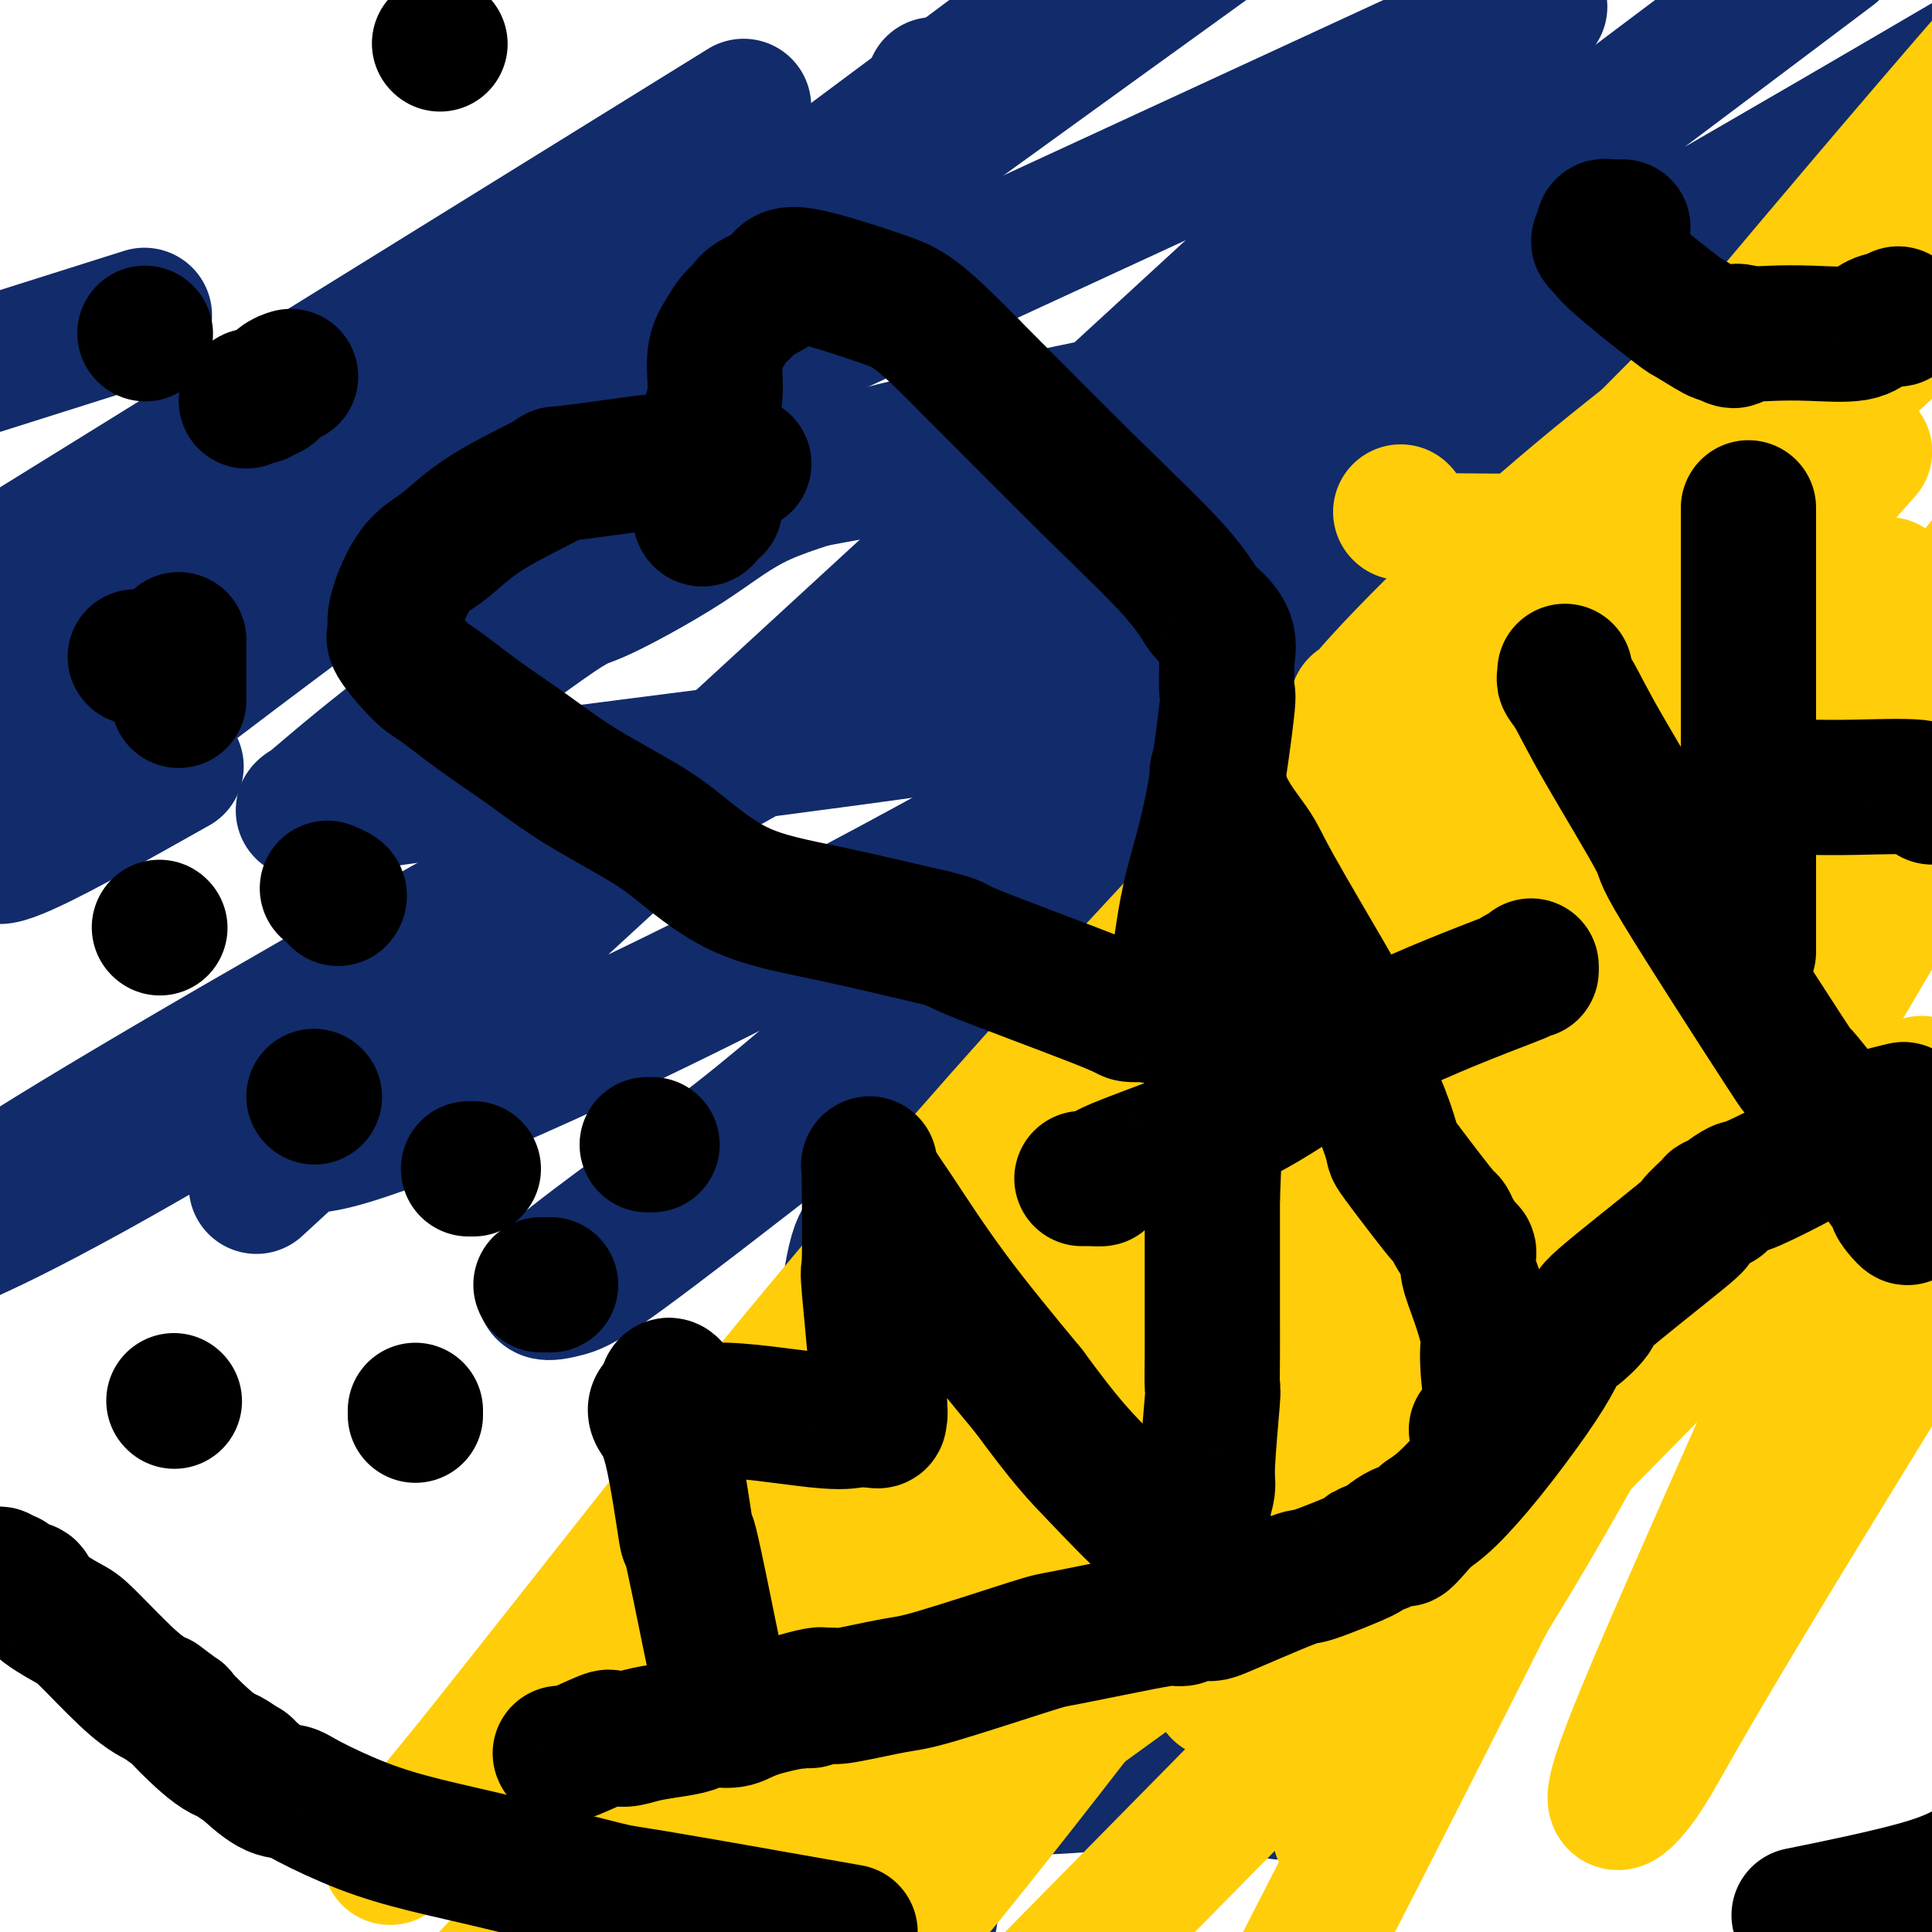
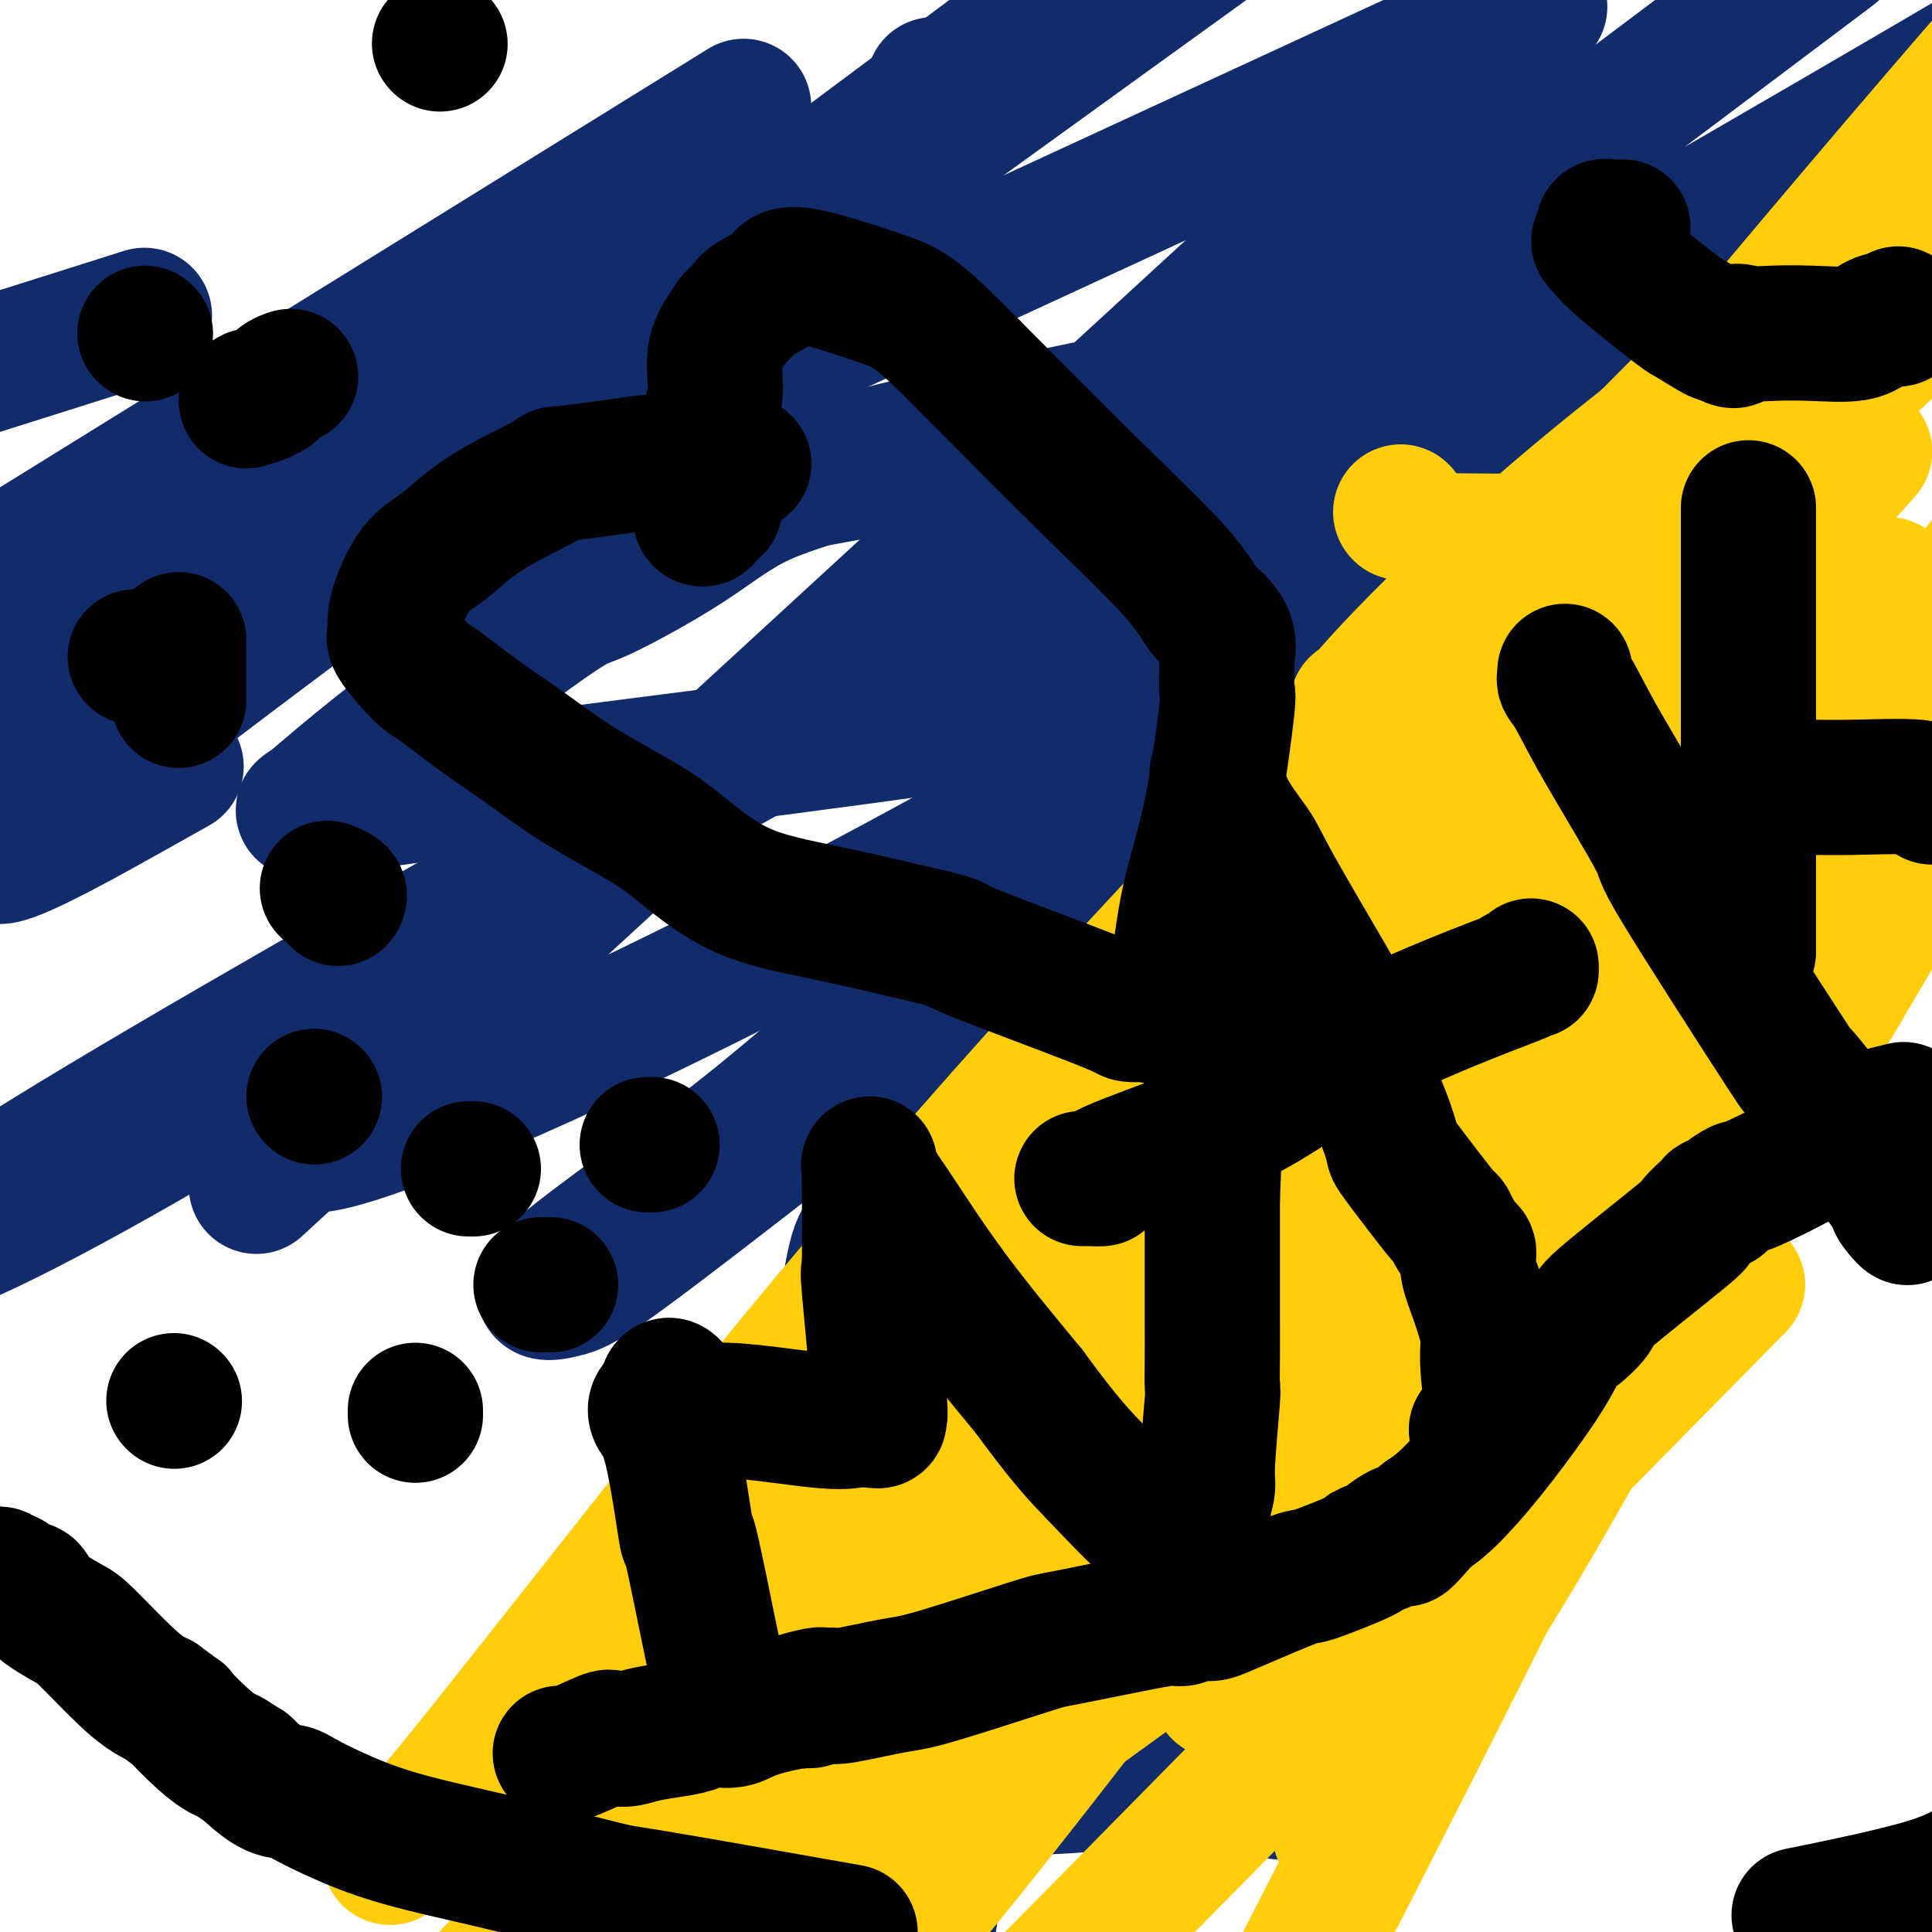
<svg xmlns="http://www.w3.org/2000/svg" viewBox="0 0 400 400" version="1.1">
  <g fill="none" stroke="#122B6A" stroke-width="4" stroke-linecap="round" stroke-linejoin="round">
    <path d="M220,258c-0.442,-0.334 -0.884,-0.668 -2,-1c-1.116,-0.332 -2.905,-0.663 -3,-1c-0.095,-0.337 1.504,-0.681 0,-1c-1.504,-0.319 -6.113,-0.613 -8,-1c-1.887,-0.387 -1.054,-0.867 -2,-1c-0.946,-0.133 -3.672,0.080 -5,0c-1.328,-0.080 -1.259,-0.454 -2,0c-0.741,0.454 -2.292,1.734 -3,2c-0.708,0.266 -0.572,-0.482 -2,1c-1.428,1.482 -4.422,5.195 -6,7c-1.578,1.805 -1.742,1.701 -2,3c-0.258,1.299 -0.609,4.002 -1,5c-0.391,0.998 -0.821,0.292 -2,3c-1.179,2.708 -3.109,8.828 -4,12c-0.891,3.172 -0.745,3.394 -1,5c-0.255,1.606 -0.910,4.596 -1,8c-0.090,3.404 0.386,7.221 0,13c-0.386,5.779 -1.635,13.519 0,21c1.635,7.481 6.152,14.702 8,18c1.848,3.298 1.025,2.674 3,4c1.975,1.326 6.746,4.603 9,6c2.254,1.397 1.992,0.915 3,1c1.008,0.085 3.288,0.739 6,1c2.712,0.261 5.856,0.131 9,0" />
-     <path d="M214,363c4.889,-0.516 8.110,-2.805 10,-4c1.890,-1.195 2.447,-1.294 4,-2c1.553,-0.706 4.101,-2.018 5,-3c0.899,-0.982 0.150,-1.632 0,-2c-0.150,-0.368 0.300,-0.452 1,-1c0.700,-0.548 1.652,-1.559 3,-5c1.348,-3.441 3.094,-9.311 4,-11c0.906,-1.689 0.974,0.802 1,-7c0.026,-7.802 0.010,-25.897 0,-36c-0.010,-10.103 -0.015,-12.215 0,-15c0.015,-2.785 0.048,-6.244 0,-13c-0.048,-6.756 -0.178,-16.811 0,-23c0.178,-6.189 0.663,-8.512 -1,-12c-1.663,-3.488 -5.475,-8.139 -7,-10c-1.525,-1.861 -0.762,-0.930 0,0" />
  </g>
  <g fill="none" stroke="#122B6A" stroke-width="28" stroke-linecap="round" stroke-linejoin="round">
    <path d="M278,221c-2.048,-1.536 -4.097,-3.072 -5,-4c-0.903,-0.928 -0.662,-1.249 -2,-3c-1.338,-1.751 -4.256,-4.932 -8,-8c-3.744,-3.068 -8.313,-6.024 -14,-10c-5.687,-3.976 -12.492,-8.971 -16,-11c-3.508,-2.029 -3.718,-1.090 -4,-1c-0.282,0.090 -0.634,-0.668 -1,-1c-0.366,-0.332 -0.746,-0.239 -1,0c-0.254,0.239 -0.383,0.623 -1,1c-0.617,0.377 -1.721,0.747 -2,1c-0.279,0.253 0.268,0.390 0,1c-0.268,0.610 -1.351,1.694 -2,2c-0.649,0.306 -0.866,-0.165 -1,0c-0.134,0.165 -0.187,0.966 -1,2c-0.813,1.034 -2.387,2.301 -3,3c-0.613,0.699 -0.265,0.831 -1,2c-0.735,1.169 -2.553,3.374 -4,5c-1.447,1.626 -2.524,2.674 -5,6c-2.476,3.326 -6.351,8.930 -8,11c-1.649,2.070 -1.071,0.606 -2,2c-0.929,1.394 -3.366,5.644 -5,8c-1.634,2.356 -2.467,2.816 -3,4c-0.533,1.184 -0.767,3.092 -1,5" />
    <path d="M188,236c-2.093,3.304 -2.825,3.064 -4,6c-1.175,2.936 -2.792,9.047 -4,12c-1.208,2.953 -2.008,2.748 -3,7c-0.992,4.252 -2.175,12.961 -3,18c-0.825,5.039 -1.293,6.408 -2,8c-0.707,1.592 -1.655,3.408 -2,7c-0.345,3.592 -0.089,8.962 0,13c0.089,4.038 0.012,6.744 0,8c-0.012,1.256 0.043,1.061 0,3c-0.043,1.939 -0.183,6.012 0,8c0.183,1.988 0.689,1.891 1,3c0.311,1.109 0.427,3.423 1,5c0.573,1.577 1.605,2.416 2,3c0.395,0.584 0.154,0.912 0,1c-0.154,0.088 -0.222,-0.063 0,0c0.222,0.063 0.733,0.341 1,1c0.267,0.659 0.289,1.699 1,3c0.711,1.301 2.111,2.862 3,4c0.889,1.138 1.266,1.852 2,3c0.734,1.148 1.826,2.730 3,4c1.174,1.270 2.432,2.226 4,4c1.568,1.774 3.448,4.364 5,6c1.552,1.636 2.776,2.318 4,3" />
    <path d="M197,366c3.237,3.581 0.829,0.535 1,0c0.171,-0.535 2.921,1.442 4,2c1.079,0.558 0.488,-0.304 1,0c0.512,0.304 2.126,1.773 8,2c5.874,0.227 16.009,-0.787 20,-1c3.991,-0.213 1.837,0.376 6,-3c4.163,-3.376 14.642,-10.718 21,-15c6.358,-4.282 8.594,-5.503 12,-7c3.406,-1.497 7.983,-3.268 12,-5c4.017,-1.732 7.476,-3.423 9,-4c1.524,-0.577 1.113,-0.039 1,0c-0.113,0.039 0.071,-0.419 0,-1c-0.071,-0.581 -0.397,-1.283 0,-2c0.397,-0.717 1.516,-1.447 3,-9c1.484,-7.553 3.334,-21.927 4,-28c0.666,-6.073 0.148,-3.845 0,-7c-0.148,-3.155 0.074,-11.693 0,-16c-0.074,-4.307 -0.443,-4.384 -1,-7c-0.557,-2.616 -1.302,-7.770 -2,-12c-0.698,-4.230 -1.349,-7.536 -2,-11c-0.651,-3.464 -1.301,-7.086 -2,-11c-0.699,-3.914 -1.445,-8.121 -2,-12c-0.555,-3.879 -0.919,-7.429 -2,-12c-1.081,-4.571 -2.880,-10.163 -4,-14c-1.120,-3.837 -1.560,-5.918 -2,-8" />
    <path d="M282,185c-2.825,-13.694 -1.387,-4.429 -1,-1c0.387,3.429 -0.276,1.023 -1,0c-0.724,-1.023 -1.508,-0.663 -2,0c-0.492,0.663 -0.692,1.628 -1,2c-0.308,0.372 -0.723,0.151 -1,0c-0.277,-0.151 -0.414,-0.232 -3,1c-2.586,1.232 -7.621,3.778 -11,5c-3.379,1.222 -5.104,1.122 -6,1c-0.896,-0.122 -0.965,-0.264 -1,0c-0.035,0.264 -0.038,0.934 0,1c0.038,0.066 0.115,-0.471 0,0c-0.115,0.471 -0.422,1.951 -1,3c-0.578,1.049 -1.425,1.667 -2,2c-0.575,0.333 -0.876,0.381 -1,1c-0.124,0.619 -0.069,1.809 0,2c0.069,0.191 0.154,-0.616 0,0c-0.154,0.616 -0.547,2.657 -1,4c-0.453,1.343 -0.967,1.989 -2,4c-1.033,2.011 -2.586,5.388 -4,9c-1.414,3.612 -2.690,7.461 -4,12c-1.310,4.539 -2.655,9.770 -4,15" />
    <path d="M236,246c-3.940,12.035 -3.791,15.622 -4,17c-0.209,1.378 -0.778,0.546 -1,0c-0.222,-0.546 -0.097,-0.806 0,-1c0.097,-0.194 0.166,-0.323 0,-1c-0.166,-0.677 -0.568,-1.903 -1,-3c-0.432,-1.097 -0.893,-2.064 -1,-4c-0.107,-1.936 0.139,-4.841 0,-13c-0.139,-8.159 -0.664,-21.571 -1,-27c-0.336,-5.429 -0.482,-2.875 -1,-3c-0.518,-0.125 -1.407,-2.931 -2,-4c-0.593,-1.069 -0.890,-0.403 -1,0c-0.110,0.403 -0.031,0.544 0,1c0.031,0.456 0.016,1.228 0,2" />
    <path d="M224,210c-0.110,0.376 0.114,-0.183 0,1c-0.114,1.183 -0.564,4.109 -1,6c-0.436,1.891 -0.856,2.749 -2,6c-1.144,3.251 -3.013,8.897 -5,19c-1.987,10.103 -4.094,24.663 -5,31c-0.906,6.337 -0.611,4.452 -1,6c-0.389,1.548 -1.463,6.528 -1,2c0.463,-4.528 2.464,-18.566 4,-27c1.536,-8.434 2.607,-11.264 3,-13c0.393,-1.736 0.108,-2.376 0,-3c-0.108,-0.624 -0.040,-1.231 0,1c0.040,2.231 0.052,7.299 0,9c-0.052,1.701 -0.168,0.035 -4,24c-3.832,23.965 -11.381,73.561 -16,103c-4.619,29.439 -6.310,38.719 -8,48" />
    <path d="M193,276c0.010,0.191 0.021,0.382 2,-1c1.979,-1.382 5.927,-4.339 8,-6c2.073,-1.661 2.273,-2.028 2,-1c-0.273,1.028 -1.017,3.451 0,-1c1.017,-4.451 3.796,-15.776 5,-22c1.204,-6.224 0.832,-7.348 1,-9c0.168,-1.652 0.877,-3.833 0,-3c-0.877,0.833 -3.339,4.682 -5,8c-1.661,3.318 -2.520,6.107 -4,9c-1.480,2.893 -3.582,5.889 -7,12c-3.418,6.111 -8.151,15.338 -12,26c-3.849,10.662 -6.814,22.761 -8,29c-1.186,6.239 -0.593,6.620 0,7" />
    <path d="M175,324c-1.221,5.730 -0.273,2.056 0,1c0.273,-1.056 -0.129,0.505 0,1c0.129,0.495 0.787,-0.077 1,0c0.213,0.077 -0.021,0.803 2,0c2.021,-0.803 6.296,-3.135 10,-5c3.704,-1.865 6.838,-3.264 9,-5c2.162,-1.736 3.354,-3.809 4,-4c0.646,-0.191 0.748,1.500 3,-3c2.252,-4.500 6.656,-15.192 10,-24c3.344,-8.808 5.628,-15.732 7,-14c1.372,1.732 1.831,12.120 2,-7c0.169,-19.120 0.048,-67.749 0,-95c-0.048,-27.251 -0.024,-33.126 0,-39" />
    <path d="M223,130c0.000,-25.655 0.000,-22.792 0,-21c-0.000,1.792 -0.000,2.512 0,3c0.000,0.488 0.000,0.744 0,1" />
    <path d="M223,113c0.000,0.859 0.000,1.007 0,1c-0.000,-0.007 -0.001,-0.167 0,0c0.001,0.167 0.005,0.662 0,1c-0.005,0.338 -0.017,0.519 0,1c0.017,0.481 0.064,1.261 0,1c-0.064,-0.261 -0.239,-1.564 0,1c0.239,2.564 0.891,8.993 1,12c0.109,3.007 -0.326,2.590 0,4c0.326,1.410 1.411,4.646 2,6c0.589,1.354 0.682,0.826 1,2c0.318,1.174 0.862,4.051 1,6c0.138,1.949 -0.131,2.971 0,4c0.131,1.029 0.663,2.064 1,3c0.337,0.936 0.481,1.774 1,4c0.519,2.226 1.413,5.839 2,8c0.587,2.161 0.868,2.868 1,4c0.132,1.132 0.115,2.687 0,4c-0.115,1.313 -0.330,2.383 0,4c0.330,1.617 1.204,3.782 2,7c0.796,3.218 1.513,7.491 2,10c0.487,2.509 0.743,3.255 1,4" />
    <path d="M238,200c2.392,11.899 1.373,8.645 1,9c-0.373,0.355 -0.100,4.319 0,6c0.100,1.681 0.027,1.078 0,2c-0.027,0.922 -0.007,3.367 0,6c0.007,2.633 0.002,5.453 0,7c-0.002,1.547 -0.000,1.823 0,3c0.000,1.177 -0.000,3.257 0,6c0.000,2.743 0.001,6.149 0,9c-0.001,2.851 -0.004,5.145 0,6c0.004,0.855 0.016,0.270 0,1c-0.016,0.730 -0.060,2.776 0,4c0.060,1.224 0.223,1.625 0,4c-0.223,2.375 -0.834,6.725 -1,9c-0.166,2.275 0.111,2.477 0,4c-0.111,1.523 -0.610,4.367 -1,6c-0.390,1.633 -0.672,2.056 -1,3c-0.328,0.944 -0.704,2.408 -1,3c-0.296,0.592 -0.513,0.312 -1,1c-0.487,0.688 -1.243,2.344 -2,4" />
    <path d="M232,293c-2.867,6.444 -6.533,7.556 -8,8c-1.467,0.444 -0.733,0.222 0,0" />
    <path d="M224,263c-0.254,0.182 -0.507,0.364 0,-1c0.507,-1.364 1.776,-4.276 3,-7c1.224,-2.724 2.404,-5.262 4,-8c1.596,-2.738 3.608,-5.676 5,-8c1.392,-2.324 2.163,-4.034 4,-6c1.837,-1.966 4.740,-4.187 6,-5c1.260,-0.813 0.878,-0.219 1,0c0.122,0.219 0.749,0.063 1,0c0.251,-0.063 0.125,-0.031 0,0" />
    <path d="M256,197c0.189,-1.133 0.378,-2.267 0,-2c-0.378,0.267 -1.325,1.933 0,-4c1.325,-5.933 4.920,-19.465 7,-27c2.080,-7.535 2.645,-9.075 5,-20c2.355,-10.925 6.501,-31.237 9,-43c2.499,-11.763 3.350,-14.976 4,-19c0.650,-4.024 1.098,-8.858 2,-12c0.902,-3.142 2.260,-4.593 3,-7c0.740,-2.407 0.864,-5.769 2,-9c1.136,-3.231 3.284,-6.330 4,-8c0.716,-1.670 0.001,-1.911 0,-2c-0.001,-0.089 0.714,-0.025 1,0c0.286,0.025 0.143,0.013 0,0" />
    <path d="M293,44c-0.392,0.002 -0.784,0.003 -1,0c-0.216,-0.003 -0.257,-0.012 0,0c0.257,0.012 0.811,0.044 0,1c-0.811,0.956 -2.986,2.834 -6,6c-3.014,3.166 -6.866,7.618 -9,10c-2.134,2.382 -2.548,2.694 -4,4c-1.452,1.306 -3.940,3.605 -7,6c-3.060,2.395 -6.690,4.885 -11,8c-4.310,3.115 -9.299,6.855 -13,10c-3.701,3.145 -6.114,5.694 -9,9c-2.886,3.306 -6.244,7.368 -9,12c-2.756,4.632 -4.908,9.832 -6,12c-1.092,2.168 -1.122,1.303 -1,1c0.122,-0.303 0.397,-0.044 1,0c0.603,0.044 1.535,-0.126 2,0c0.465,0.126 0.465,0.549 2,0c1.535,-0.549 4.606,-2.071 6,-3c1.394,-0.929 1.113,-1.265 3,-2c1.887,-0.735 5.944,-1.867 10,-3" />
    <path d="M241,115c4.924,-1.238 5.734,-0.834 7,-1c1.266,-0.166 2.989,-0.903 4,-1c1.011,-0.097 1.310,0.446 3,0c1.690,-0.446 4.771,-1.880 8,-3c3.229,-1.120 6.606,-1.925 8,-2c1.394,-0.075 0.805,0.581 1,0c0.195,-0.581 1.172,-2.399 2,-3c0.828,-0.601 1.506,0.016 2,0c0.494,-0.016 0.804,-0.666 1,-1c0.196,-0.334 0.276,-0.351 4,-3c3.724,-2.649 11.091,-7.928 15,-11c3.909,-3.072 4.362,-3.937 6,-5c1.638,-1.063 4.463,-2.323 6,-3c1.537,-0.677 1.788,-0.770 2,-1c0.212,-0.230 0.386,-0.598 1,-1c0.614,-0.402 1.670,-0.839 2,-1c0.330,-0.161 -0.064,-0.045 0,0c0.064,0.045 0.586,0.018 1,0c0.414,-0.018 0.719,-0.027 2,-1c1.281,-0.973 3.539,-2.910 7,-5c3.461,-2.090 8.124,-4.332 11,-6c2.876,-1.668 3.965,-2.762 6,-4c2.035,-1.238 5.018,-2.619 8,-4" />
    <path d="M348,59c11.330,-5.519 16.655,-6.316 20,-7c3.345,-0.684 4.710,-1.255 8,-2c3.290,-0.745 8.503,-1.664 11,-2c2.497,-0.336 2.277,-0.087 3,0c0.723,0.087 2.390,0.013 3,0c0.610,-0.013 0.164,0.035 0,0c-0.164,-0.035 -0.047,-0.153 0,0c0.047,0.153 0.023,0.576 0,1" />
    <path d="M393,49c2.628,0.204 0.697,1.213 0,2c-0.697,0.787 -0.160,1.353 0,1c0.160,-0.353 -0.057,-1.625 -2,2c-1.943,3.625 -5.611,12.148 -7,16c-1.389,3.852 -0.500,3.035 -1,5c-0.500,1.965 -2.388,6.714 -4,11c-1.612,4.286 -2.948,8.109 -4,10c-1.052,1.891 -1.821,1.849 -3,5c-1.179,3.151 -2.768,9.494 -4,12c-1.232,2.506 -2.107,1.176 -6,11c-3.893,9.824 -10.805,30.803 -19,52c-8.195,21.197 -17.674,42.613 -25,61c-7.326,18.387 -12.499,33.743 -18,48c-5.501,14.257 -11.330,27.413 -14,34c-2.670,6.587 -2.181,6.606 -3,9c-0.819,2.394 -2.946,7.165 -4,10c-1.054,2.835 -1.034,3.735 -2,6c-0.966,2.265 -2.919,5.896 -4,8c-1.081,2.104 -1.291,2.682 -2,5c-0.709,2.318 -1.917,6.377 -3,9c-1.083,2.623 -2.042,3.812 -3,5" />
    <path d="M250,338c-1.258,-2.124 -2.515,-4.247 -4,-8c-1.485,-3.753 -3.196,-9.135 -4,-10c-0.804,-0.865 -0.699,2.786 -2,-6c-1.301,-8.786 -4.007,-30.010 -5,-42c-0.993,-11.990 -0.272,-14.745 0,-20c0.272,-5.255 0.096,-13.009 0,-17c-0.096,-3.991 -0.112,-4.217 0,-8c0.112,-3.783 0.352,-11.122 0,-16c-0.352,-4.878 -1.296,-7.296 -2,-10c-0.704,-2.704 -1.170,-5.696 -2,-8c-0.830,-2.304 -2.026,-3.921 -3,-6c-0.974,-2.079 -1.725,-4.621 -2,-6c-0.275,-1.379 -0.074,-1.594 0,-3c0.074,-1.406 0.020,-4.004 0,-8c-0.020,-3.996 -0.008,-9.389 0,-12c0.008,-2.611 0.011,-2.441 0,-3c-0.011,-0.559 -0.038,-1.848 0,-3c0.038,-1.152 0.139,-2.168 0,-3c-0.139,-0.832 -0.518,-1.480 0,-4c0.518,-2.520 1.933,-6.913 3,-9c1.067,-2.087 1.787,-1.870 2,-2c0.213,-0.130 -0.082,-0.609 0,-1c0.082,-0.391 0.541,-0.696 1,-1" />
    <path d="M232,132c1.129,-2.109 0.951,-0.880 1,-1c0.049,-0.120 0.324,-1.589 1,-4c0.676,-2.411 1.753,-5.764 2,-7c0.247,-1.236 -0.336,-0.356 0,-2c0.336,-1.644 1.593,-5.812 2,-8c0.407,-2.188 -0.034,-2.398 0,-3c0.034,-0.602 0.545,-1.598 1,-2c0.455,-0.402 0.854,-0.211 1,0c0.146,0.211 0.039,0.441 0,0c-0.039,-0.441 -0.011,-1.555 0,-2c0.011,-0.445 0.006,-0.223 0,0" />
    <path d="M295,123c0.002,-0.105 0.003,-0.210 0,0c-0.003,0.210 -0.012,0.733 0,1c0.012,0.267 0.045,0.276 0,1c-0.045,0.724 -0.167,2.162 -1,5c-0.833,2.838 -2.378,7.074 -3,10c-0.622,2.926 -0.323,4.540 -1,8c-0.677,3.460 -2.330,8.766 -3,12c-0.670,3.234 -0.358,4.397 -1,7c-0.642,2.603 -2.239,6.645 -3,11c-0.761,4.355 -0.685,9.023 -1,11c-0.315,1.977 -1.021,1.262 -1,1c0.021,-0.262 0.768,-0.070 1,0c0.232,0.070 -0.053,0.019 0,0c0.053,-0.019 0.444,-0.005 1,0c0.556,0.005 1.278,0.003 2,0" />
    <path d="M285,190c1.373,0.104 3.306,-0.137 9,-3c5.694,-2.863 15.147,-8.348 19,-11c3.853,-2.652 2.104,-2.472 2,-3c-0.104,-0.528 1.436,-1.765 2,-10c0.564,-8.235 0.152,-23.470 0,-30c-0.152,-6.530 -0.046,-4.356 0,-7c0.046,-2.644 0.030,-10.106 0,-14c-0.030,-3.894 -0.075,-4.220 0,-7c0.075,-2.780 0.268,-8.016 1,-12c0.732,-3.984 2.002,-6.717 3,-10c0.998,-3.283 1.723,-7.114 2,-9c0.277,-1.886 0.105,-1.825 0,-2c-0.105,-0.175 -0.144,-0.586 0,-1c0.144,-0.414 0.470,-0.833 1,-1c0.530,-0.167 1.265,-0.084 2,0" />
    <path d="M326,70c0.909,-0.198 1.682,-0.193 2,0c0.318,0.193 0.180,0.573 4,1c3.820,0.427 11.597,0.899 15,1c3.403,0.101 2.431,-0.169 5,0c2.569,0.169 8.677,0.777 12,1c3.323,0.223 3.861,0.060 5,0c1.139,-0.060 2.880,-0.016 4,0c1.120,0.016 1.619,0.003 2,0c0.381,-0.003 0.643,0.005 0,0c-0.643,-0.005 -2.193,-0.022 -4,1c-1.807,1.022 -3.871,3.083 -6,4c-2.129,0.917 -4.323,0.691 -7,2c-2.677,1.309 -5.839,4.155 -9,7" />
    <path d="M349,87c-5.712,3.117 -7.992,3.911 -10,5c-2.008,1.089 -3.743,2.473 -6,4c-2.257,1.527 -5.036,3.199 -8,6c-2.964,2.801 -6.113,6.733 -8,9c-1.887,2.267 -2.514,2.869 -3,4c-0.486,1.131 -0.833,2.790 -1,4c-0.167,1.210 -0.154,1.972 0,3c0.154,1.028 0.448,2.323 0,5c-0.448,2.677 -1.637,6.736 -2,9c-0.363,2.264 0.099,2.735 0,3c-0.099,0.265 -0.759,0.325 -1,1c-0.241,0.675 -0.064,1.964 0,1c0.064,-0.964 0.017,-4.181 0,2c-0.017,6.181 -0.002,21.761 0,28c0.002,6.239 -0.010,3.136 0,3c0.010,-0.136 0.041,2.694 0,4c-0.041,1.306 -0.155,1.087 0,1c0.155,-0.087 0.577,-0.044 1,0" />
    <path d="M311,179c0.309,5.694 0.583,1.929 1,0c0.417,-1.929 0.978,-2.021 3,-3c2.022,-0.979 5.507,-2.846 9,-5c3.493,-2.154 6.996,-4.596 9,-6c2.004,-1.404 2.511,-1.772 4,-4c1.489,-2.228 3.961,-6.317 7,-12c3.039,-5.683 6.645,-12.959 9,-17c2.355,-4.041 3.458,-4.847 4,-6c0.542,-1.153 0.523,-2.652 1,-6c0.477,-3.348 1.448,-8.545 2,-12c0.552,-3.455 0.683,-5.169 1,-7c0.317,-1.831 0.820,-3.778 1,-7c0.180,-3.222 0.038,-7.719 0,-11c-0.038,-3.281 0.028,-5.345 -1,-9c-1.028,-3.655 -3.151,-8.901 -4,-11c-0.849,-2.099 -0.425,-1.049 0,0" />
    <path d="M293,65c-0.820,0.400 -1.640,0.800 -2,1c-0.360,0.200 -0.259,0.200 0,0c0.259,-0.200 0.676,-0.600 -1,0c-1.676,0.600 -5.444,2.200 -9,4c-3.556,1.800 -6.900,3.799 -25,8c-18.100,4.201 -50.955,10.605 -66,14c-15.045,3.395 -12.279,3.780 -15,5c-2.721,1.220 -10.931,3.275 -17,6c-6.069,2.725 -9.999,6.119 -16,10c-6.001,3.881 -14.072,8.247 -18,10c-3.928,1.753 -3.711,0.892 -11,6c-7.289,5.108 -22.084,16.186 -32,24c-9.916,7.814 -14.955,12.364 -17,14c-2.045,1.636 -1.098,0.358 0,0c1.098,-0.358 2.346,0.205 5,0c2.654,-0.205 6.713,-1.177 36,-5c29.287,-3.823 83.803,-10.497 111,-15c27.197,-4.503 27.075,-6.837 32,-9c4.925,-2.163 14.897,-4.157 32,-11c17.103,-6.843 41.335,-18.535 61,-29c19.665,-10.465 34.761,-19.704 44,-25c9.239,-5.296 12.619,-6.648 16,-8" />
    <path d="M398,65c0.556,0.733 1.111,1.467 0,0c-1.111,-1.467 -3.889,-5.133 -105,12c-101.111,17.133 -300.556,55.067 -500,93" />
    <path d="M244,35c46.750,-21.583 93.500,-43.167 0,0c-93.500,43.167 -327.250,151.083 -561,259" />
    <path d="M133,35c18.167,-11.250 36.333,-22.500 0,0c-36.333,22.500 -127.167,78.750 -218,135" />
    <path d="M193,21c0.289,-3.000 0.578,-6.000 0,0c-0.578,6.000 -2.022,21.000 -80,60c-77.978,39.000 -232.489,102.000 -387,165" />
    <path d="M128,66c5.467,-4.604 10.935,-9.209 0,0c-10.935,9.209 -38.271,32.231 -60,48c-21.729,15.769 -37.850,24.284 -61,41c-23.150,16.716 -53.329,41.633 8,-3c61.329,-44.633 214.164,-158.817 367,-273" />
    <path d="M27,164c8.200,-4.600 16.400,-9.200 0,0c-16.400,9.200 -57.400,32.200 8,-18c65.400,-50.200 237.200,-173.600 409,-297" />
    <path d="M15,70c12.917,-4.083 25.833,-8.167 0,0c-25.833,8.167 -90.417,28.583 -155,49" />
    <path d="M350,12c25.493,-19.175 50.986,-38.351 0,0c-50.986,38.351 -178.450,134.228 -264,190c-85.550,55.772 -129.187,71.439 -85,43c44.187,-28.439 176.196,-100.982 277,-158c100.804,-57.018 170.402,-98.509 240,-140" />
    <path d="M292,26c23.218,-21.333 46.435,-42.666 0,0c-46.435,42.666 -162.523,149.330 -210,193c-47.477,43.670 -26.344,24.344 -21,19c5.344,-5.344 -5.100,3.292 16,-4c21.100,-7.292 73.743,-30.512 148,-73c74.257,-42.488 170.129,-104.244 266,-166" />
    <path d="M276,145c12.624,-9.955 25.249,-19.911 0,0c-25.249,19.911 -88.370,69.687 -121,95c-32.630,25.313 -34.767,26.162 -38,27c-3.233,0.838 -7.563,1.664 -1,-4c6.563,-5.664 24.017,-17.817 37,-28c12.983,-10.183 21.495,-18.395 52,-43c30.505,-24.605 83.001,-65.601 128,-101c44.999,-35.399 82.499,-65.199 120,-95" />
    <path d="M362,92c12.405,-12.270 24.810,-24.539 0,0c-24.810,24.539 -86.836,85.887 -120,116c-33.164,30.113 -37.467,28.992 -19,24c18.467,-4.992 59.705,-13.855 94,-26c34.295,-12.145 61.648,-27.573 89,-43" />
    <path d="M358,145c15.137,-15.024 30.274,-30.048 0,0c-30.274,30.048 -105.958,105.167 -151,149c-45.042,43.833 -59.440,56.381 -70,66c-10.560,9.619 -17.280,16.310 -24,23" />
    <path d="M137,356c-1.440,1.946 -2.880,3.892 0,0c2.880,-3.892 10.081,-13.620 18,-26c7.919,-12.380 16.555,-27.410 20,-34c3.445,-6.590 1.699,-4.740 1,-4c-0.699,0.740 -0.349,0.370 0,0" />
  </g>
  <g fill="none" stroke="#FFCD0A" stroke-width="28" stroke-linecap="round" stroke-linejoin="round">
    <path d="M281,146c0.549,-0.045 1.097,-0.089 1,0c-0.097,0.089 -0.841,0.313 4,-5c4.841,-5.313 15.265,-16.161 31,-30c15.735,-13.839 36.781,-30.668 71,-54c34.219,-23.332 81.609,-53.166 129,-83" />
    <path d="M390,122c0.797,-0.813 1.593,-1.626 0,0c-1.593,1.626 -5.576,5.691 -21,23c-15.424,17.309 -42.288,47.862 -64,71c-21.712,23.138 -38.273,38.862 -54,56c-15.727,17.138 -30.619,35.691 -46,55c-15.381,19.309 -31.252,39.374 -43,54c-11.748,14.626 -19.374,23.813 -27,33" />
    <path d="M142,397c-1.710,1.883 -3.420,3.766 0,0c3.420,-3.766 11.969,-13.180 29,-32c17.031,-18.820 42.544,-47.044 66,-71c23.456,-23.956 44.853,-43.642 55,-53c10.147,-9.358 9.042,-8.388 33,-30c23.958,-21.612 72.979,-65.806 122,-110" />
    <path d="M268,322c13.333,-9.667 26.667,-19.333 0,0c-26.667,19.333 -93.333,67.667 -160,116" />
    <path d="M189,284c-13.578,14.911 -27.156,29.822 0,0c27.156,-29.822 95.044,-104.378 142,-153c46.956,-48.622 72.978,-71.311 99,-94" />
    <path d="M373,90c0.448,-0.241 0.896,-0.481 0,0c-0.896,0.481 -3.136,1.684 -47,46c-43.864,44.316 -129.354,131.744 -178,181c-48.646,49.256 -60.449,60.339 -65,65c-4.551,4.661 -1.849,2.899 5,-5c6.849,-7.899 17.844,-21.934 40,-50c22.156,-28.066 55.473,-70.162 106,-125c50.527,-54.838 118.263,-122.419 186,-190" />
    <path d="M343,184c7.089,-10.899 14.179,-21.798 0,0c-14.179,21.798 -49.625,76.292 -90,131c-40.375,54.708 -85.679,109.631 -47,60c38.679,-49.631 161.339,-203.815 284,-358" />
    <path d="M358,125c24.311,-27.333 48.622,-54.667 0,0c-48.622,54.667 -170.178,191.333 -230,256c-59.822,64.667 -57.911,57.333 -56,50" />
    <path d="M110,380c-1.988,2.774 -3.976,5.548 0,0c3.976,-5.548 13.917,-19.417 63,-80c49.083,-60.583 137.310,-167.881 192,-233c54.690,-65.119 75.845,-88.060 97,-111" />
    <path d="M384,173c4.867,-10.467 9.733,-20.933 0,0c-9.733,20.933 -34.067,73.267 -61,128c-26.933,54.733 -56.467,111.867 -86,169" />
    <path d="M281,374c-3.089,4.821 -6.179,9.643 0,0c6.179,-9.643 21.625,-33.750 32,-51c10.375,-17.250 15.679,-27.643 32,-56c16.321,-28.357 43.661,-74.679 71,-121" />
-     <path d="M394,233c3.351,-7.520 6.703,-15.040 0,0c-6.703,15.040 -23.459,52.641 -36,81c-12.541,28.359 -20.867,47.478 -23,55c-2.133,7.522 1.926,3.448 5,-1c3.074,-4.448 5.164,-9.271 20,-34c14.836,-24.729 42.418,-69.365 70,-114" />
    <path d="M332,262c7.232,-8.141 14.464,-16.282 0,0c-14.464,16.282 -50.622,56.989 -67,75c-16.378,18.011 -12.974,13.328 -10,10c2.974,-3.328 5.518,-5.301 6,-5c0.482,0.301 -1.098,2.874 8,-10c9.098,-12.874 28.872,-41.197 39,-55c10.128,-13.803 10.608,-13.087 36,-41c25.392,-27.913 75.696,-84.457 126,-141" />
    <path d="M341,285c16.250,-16.500 32.500,-33.000 0,0c-32.500,33.000 -113.750,115.500 -195,198" />
    <path d="M156,330c-10.938,13.388 -21.877,26.777 0,0c21.877,-26.777 76.569,-93.718 111,-137c34.431,-43.282 48.599,-62.904 55,-72c6.401,-9.096 5.033,-7.667 5,-7c-0.033,0.667 1.267,0.571 0,0c-1.267,-0.571 -5.103,-1.617 -7,-2c-1.897,-0.383 -1.857,-0.103 -5,0c-3.143,0.103 -9.469,0.029 -12,0c-2.531,-0.029 -1.265,-0.015 0,0" />
    <path d="M290,106c0.000,0.000 0.100,0.100 0.1,0.1" />
  </g>
  <g fill="none" stroke="#000000" stroke-width="28" stroke-linecap="round" stroke-linejoin="round">
    <path d="M154,96c-0.651,0.005 -1.303,0.009 -1,0c0.303,-0.009 1.560,-0.032 -2,0c-3.560,0.032 -11.937,0.120 -15,0c-3.063,-0.120 -0.810,-0.447 -4,0c-3.190,0.447 -11.822,1.668 -15,2c-3.178,0.332 -0.902,-0.224 -3,1c-2.098,1.224 -8.571,4.230 -13,7c-4.429,2.770 -6.813,5.304 -9,7c-2.187,1.696 -4.177,2.552 -6,5c-1.823,2.448 -3.478,6.487 -4,9c-0.522,2.513 0.089,3.499 0,4c-0.089,0.501 -0.877,0.515 0,2c0.877,1.485 3.418,4.439 5,6c1.582,1.561 2.207,1.729 4,3c1.793,1.271 4.756,3.644 8,6c3.244,2.356 6.768,4.696 10,7c3.232,2.304 6.173,4.572 10,7c3.827,2.428 8.539,5.015 12,7c3.461,1.985 5.670,3.367 9,6c3.330,2.633 7.781,6.517 13,9c5.219,2.483 11.205,3.567 18,5c6.795,1.433 14.397,3.217 22,5" />
    <path d="M193,194c6.524,1.668 2.833,0.839 8,3c5.167,2.161 19.190,7.314 26,10c6.810,2.686 6.406,2.906 7,3c0.594,0.094 2.187,0.062 3,0c0.813,-0.062 0.848,-0.156 1,0c0.152,0.156 0.422,0.560 1,0c0.578,-0.560 1.464,-2.085 2,-3c0.536,-0.915 0.722,-1.221 1,-1c0.278,0.221 0.647,0.968 1,0c0.353,-0.968 0.691,-3.652 1,-6c0.309,-2.348 0.591,-4.360 1,-7c0.409,-2.640 0.947,-5.907 2,-10c1.053,-4.093 2.621,-9.013 4,-16c1.379,-6.987 2.568,-16.041 3,-20c0.432,-3.959 0.106,-2.823 0,-4c-0.106,-1.177 0.009,-4.668 0,-6c-0.009,-1.332 -0.143,-0.505 0,-1c0.143,-0.495 0.562,-2.313 0,-4c-0.562,-1.687 -2.104,-3.242 -3,-4c-0.896,-0.758 -1.148,-0.719 -2,-2c-0.852,-1.281 -2.306,-3.883 -6,-8c-3.694,-4.117 -9.627,-9.748 -17,-17c-7.373,-7.252 -16.187,-16.126 -25,-25" />
    <path d="M201,76c-11.306,-11.509 -13.070,-12.283 -18,-14c-4.930,-1.717 -13.026,-4.378 -17,-5c-3.974,-0.622 -3.827,0.794 -5,2c-1.173,1.206 -3.667,2.202 -5,3c-1.333,0.798 -1.504,1.397 -2,2c-0.496,0.603 -1.316,1.208 -2,2c-0.684,0.792 -1.230,1.771 -2,3c-0.770,1.229 -1.762,2.708 -2,5c-0.238,2.292 0.280,5.396 0,8c-0.280,2.604 -1.358,4.709 -2,8c-0.642,3.291 -0.849,7.768 -1,11c-0.151,3.232 -0.247,5.220 0,6c0.247,0.780 0.837,0.353 1,0c0.163,-0.353 -0.100,-0.630 0,-1c0.100,-0.370 0.563,-0.831 1,-1c0.437,-0.169 0.848,-0.045 1,0c0.152,0.045 0.043,0.013 0,0c-0.043,-0.013 -0.022,-0.006 0,0" />
    <path d="M148,349c0.000,-0.454 0.000,-0.908 0,-1c-0.000,-0.092 -0.000,0.178 0,0c0.000,-0.178 0.000,-0.803 0,-1c-0.000,-0.197 -0.001,0.036 0,0c0.001,-0.036 0.002,-0.340 0,-1c-0.002,-0.660 -0.009,-1.674 0,-2c0.009,-0.326 0.034,0.037 -1,-5c-1.034,-5.037 -3.125,-15.473 -4,-19c-0.875,-3.527 -0.533,-0.147 -1,-3c-0.467,-2.853 -1.744,-11.941 -3,-17c-1.256,-5.059 -2.491,-6.088 -3,-7c-0.509,-0.912 -0.291,-1.707 0,-2c0.291,-0.293 0.655,-0.084 1,0c0.345,0.084 0.673,0.042 1,0" />
    <path d="M138,291c-0.695,-8.714 2.567,-1.498 4,1c1.433,2.498 1.038,0.277 6,0c4.962,-0.277 15.281,1.391 21,2c5.719,0.609 6.838,0.158 8,0c1.162,-0.158 2.366,-0.022 3,0c0.634,0.022 0.698,-0.071 1,0c0.302,0.071 0.841,0.307 1,0c0.159,-0.307 -0.063,-1.158 0,-1c0.063,0.158 0.409,1.324 0,-4c-0.409,-5.324 -1.574,-17.139 -2,-22c-0.426,-4.861 -0.114,-2.767 0,-6c0.114,-3.233 0.029,-11.794 0,-16c-0.029,-4.206 -0.002,-4.057 0,-4c0.002,0.057 -0.020,0.022 0,0c0.020,-0.022 0.083,-0.032 0,0c-0.083,0.032 -0.312,0.105 0,1c0.312,0.895 1.166,2.611 2,4c0.834,1.389 1.648,2.451 4,6c2.352,3.549 6.244,9.585 11,16c4.756,6.415 10.378,13.207 16,20" />
    <path d="M213,288c7.689,10.502 10.411,13.258 14,17c3.589,3.742 8.043,8.469 11,11c2.957,2.531 4.416,2.866 5,3c0.584,0.134 0.292,0.067 0,0" />
    <path d="M248,314c0.414,0.112 0.828,0.224 1,0c0.172,-0.224 0.102,-0.783 0,-1c-0.102,-0.217 -0.238,-0.093 0,-1c0.238,-0.907 0.848,-2.847 1,-4c0.152,-1.153 -0.156,-1.520 0,-5c0.156,-3.480 0.774,-10.072 1,-13c0.226,-2.928 0.061,-2.192 0,-3c-0.061,-0.808 -0.016,-3.162 0,-6c0.016,-2.838 0.004,-6.161 0,-8c-0.004,-1.839 -0.001,-2.194 0,-3c0.001,-0.806 0.000,-2.061 0,-3c-0.000,-0.939 -0.000,-1.560 0,-2c0.000,-0.440 0.000,-0.699 0,-1c-0.000,-0.301 -0.000,-0.645 0,-1c0.000,-0.355 0.000,-0.720 0,-1c-0.000,-0.280 -0.000,-0.473 0,-1c0.000,-0.527 0.000,-1.387 0,-2c-0.000,-0.613 -0.000,-0.979 0,-2c0.000,-1.021 0.000,-2.698 0,-4c-0.000,-1.302 -0.000,-2.229 0,-3c0.000,-0.771 0.000,-1.385 0,-2" />
    <path d="M251,248c0.482,-11.210 0.188,-6.235 0,-11c-0.188,-4.765 -0.270,-19.268 0,-35c0.270,-15.732 0.893,-32.691 1,-39c0.107,-6.309 -0.301,-1.968 1,2c1.301,3.968 4.310,7.563 6,10c1.690,2.437 2.060,3.715 5,9c2.940,5.285 8.448,14.577 11,19c2.552,4.423 2.146,3.978 2,4c-0.146,0.022 -0.033,0.511 0,1c0.033,0.489 -0.013,0.979 0,1c0.013,0.021 0.086,-0.427 1,2c0.914,2.427 2.669,7.730 4,11c1.331,3.270 2.237,4.506 3,6c0.763,1.494 1.381,3.247 2,5" />
    <path d="M287,233c2.007,5.593 1.023,4.575 2,6c0.977,1.425 3.915,5.292 6,8c2.085,2.708 3.319,4.256 4,5c0.681,0.744 0.810,0.685 1,1c0.190,0.315 0.442,1.006 1,2c0.558,0.994 1.423,2.293 2,3c0.577,0.707 0.866,0.822 1,1c0.134,0.178 0.112,0.419 0,1c-0.112,0.581 -0.315,1.502 0,3c0.315,1.498 1.149,3.575 2,6c0.851,2.425 1.718,5.200 2,7c0.282,1.800 -0.020,2.626 0,5c0.020,2.374 0.362,6.296 1,9c0.638,2.704 1.571,4.189 2,5c0.429,0.811 0.352,0.949 0,1c-0.352,0.051 -0.979,0.014 -2,0c-1.021,-0.014 -2.434,-0.004 -3,0c-0.566,0.004 -0.283,0.002 0,0" />
    <path d="M224,244c0.386,0.004 0.772,0.008 1,0c0.228,-0.008 0.297,-0.029 1,0c0.703,0.029 2.038,0.107 2,0c-0.038,-0.107 -1.449,-0.398 2,-2c3.449,-1.602 11.759,-4.515 18,-7c6.241,-2.485 10.415,-4.540 16,-8c5.585,-3.460 12.582,-8.324 22,-13c9.418,-4.676 21.255,-9.166 26,-11c4.745,-1.834 2.396,-1.014 2,-1c-0.396,0.014 1.162,-0.780 2,-1c0.838,-0.220 0.956,0.133 1,0c0.044,-0.133 0.012,-0.752 0,-1c-0.012,-0.248 -0.006,-0.124 0,0" />
    <path d="M324,139c0.036,0.352 0.072,0.703 0,1c-0.072,0.297 -0.253,0.538 0,1c0.253,0.462 0.941,1.143 2,3c1.059,1.857 2.490,4.890 6,11c3.510,6.110 9.099,15.296 11,19c1.901,3.704 0.112,1.927 5,10c4.888,8.073 16.452,25.995 21,33c4.548,7.005 2.081,3.092 6,8c3.919,4.908 14.226,18.635 18,24c3.774,5.365 1.016,2.367 0,1c-1.016,-1.367 -0.290,-1.105 0,-1c0.290,0.105 0.145,0.052 0,0" />
    <path d="M362,197c0.000,0.063 0.000,0.127 0,0c0.000,-0.127 0.000,-0.444 0,-4c0.000,-3.556 0.000,-10.349 0,-15c-0.000,-4.651 0.000,-7.158 0,-12c0.000,-4.842 0.000,-12.019 0,-18c0.000,-5.981 0.000,-10.765 0,-12c0.000,-1.235 0.000,1.081 0,-4c0.000,-5.081 -0.000,-17.558 0,-23c0.000,-5.442 0.000,-3.850 0,-3c0.000,0.850 -0.000,0.957 0,1c0.000,0.043 0.000,0.021 0,0" />
    <path d="M368,163c0.190,0.000 0.380,0.000 1,0c0.620,-0.000 1.670,-0.000 2,0c0.330,0.000 -0.062,0.000 0,0c0.062,-0.000 0.577,-0.002 1,0c0.423,0.002 0.754,0.006 1,0c0.246,-0.006 0.406,-0.022 2,0c1.594,0.022 4.621,0.083 9,0c4.379,-0.083 10.108,-0.309 13,0c2.892,0.309 2.946,1.155 3,2" />
    <path d="M336,47c-0.332,0.002 -0.664,0.005 -1,0c-0.336,-0.005 -0.677,-0.017 -1,0c-0.323,0.017 -0.627,0.065 -1,0c-0.373,-0.065 -0.813,-0.242 -1,0c-0.187,0.242 -0.119,0.903 0,1c0.119,0.097 0.290,-0.369 0,0c-0.290,0.369 -1.040,1.574 -1,2c0.040,0.426 0.871,0.073 1,0c0.129,-0.073 -0.445,0.135 0,1c0.445,0.865 1.909,2.386 5,5c3.091,2.614 7.808,6.319 10,8c2.192,1.681 1.859,1.337 3,2c1.141,0.663 3.754,2.332 5,3c1.246,0.668 1.123,0.334 1,0" />
    <path d="M356,69c4.421,2.940 2.973,0.789 3,0c0.027,-0.789 1.529,-0.218 3,0c1.471,0.218 2.911,0.083 5,0c2.089,-0.083 4.826,-0.112 8,0c3.174,0.112 6.784,0.366 9,0c2.216,-0.366 3.039,-1.352 4,-2c0.961,-0.648 2.062,-0.957 3,-1c0.938,-0.043 1.714,0.181 2,0c0.286,-0.181 0.082,-0.766 0,-1c-0.082,-0.234 -0.041,-0.117 0,0" />
    <path d="M-1,326c-0.119,0.030 -0.238,0.059 0,0c0.238,-0.059 0.833,-0.208 1,0c0.167,0.208 -0.096,0.773 0,1c0.096,0.227 0.549,0.118 1,0c0.451,-0.118 0.898,-0.244 1,0c0.102,0.244 -0.142,0.858 0,1c0.142,0.142 0.671,-0.186 1,0c0.329,0.186 0.457,0.888 1,1c0.543,0.112 1.502,-0.364 2,0c0.498,0.364 0.535,1.568 2,3c1.465,1.432 4.357,3.091 6,4c1.643,0.909 2.038,1.068 4,3c1.962,1.932 5.490,5.635 8,8c2.510,2.365 4.003,3.390 5,4c0.997,0.610 1.499,0.805 2,1" />
    <path d="M33,352c5.923,4.445 3.729,2.559 4,3c0.271,0.441 3.007,3.211 5,5c1.993,1.789 3.243,2.599 4,3c0.757,0.401 1.021,0.394 2,1c0.979,0.606 2.671,1.826 3,2c0.329,0.174 -0.707,-0.698 0,0c0.707,0.698 3.158,2.966 5,4c1.842,1.034 3.077,0.833 4,1c0.923,0.167 1.534,0.700 4,2c2.466,1.300 6.787,3.366 11,5c4.213,1.634 8.320,2.836 13,4c4.680,1.164 9.935,2.291 17,4c7.065,1.709 15.941,3.998 20,5c4.059,1.002 3.303,0.715 11,2c7.697,1.285 23.849,4.143 40,7" />
    <path d="M375,396c-2.178,0.444 -4.356,0.889 0,0c4.356,-0.889 15.244,-3.111 22,-5c6.756,-1.889 9.378,-3.444 12,-5" />
    <path d="M393,230c0.962,-0.232 1.925,-0.464 0,0c-1.925,0.464 -6.737,1.625 -10,3c-3.263,1.375 -4.976,2.963 -6,4c-1.024,1.037 -1.359,1.521 -4,3c-2.641,1.479 -7.587,3.951 -10,5c-2.413,1.049 -2.293,0.674 -3,1c-0.707,0.326 -2.240,1.353 -3,2c-0.760,0.647 -0.745,0.914 -1,1c-0.255,0.086 -0.779,-0.011 -1,0c-0.221,0.011 -0.139,0.128 -1,1c-0.861,0.872 -2.665,2.497 -3,3c-0.335,0.503 0.797,-0.117 -3,3c-3.797,3.117 -12.524,9.969 -16,13c-3.476,3.031 -1.699,2.240 -2,3c-0.301,0.760 -2.678,3.070 -4,4c-1.322,0.930 -1.588,0.479 -2,1c-0.412,0.521 -0.969,2.015 -2,4c-1.031,1.985 -2.534,4.460 -5,8c-2.466,3.540 -5.895,8.145 -9,12c-3.105,3.855 -5.887,6.958 -8,9c-2.113,2.042 -3.556,3.021 -5,4" />
    <path d="M295,314c-6.388,7.531 -3.860,3.860 -4,3c-0.140,-0.860 -2.950,1.091 -4,2c-1.050,0.909 -0.341,0.775 -1,1c-0.659,0.225 -2.686,0.809 -3,1c-0.314,0.191 1.087,-0.012 -1,1c-2.087,1.012 -7.660,3.238 -10,4c-2.340,0.762 -1.446,0.061 -4,1c-2.554,0.939 -8.555,3.519 -12,5c-3.445,1.481 -4.333,1.865 -5,2c-0.667,0.135 -1.114,0.022 -2,0c-0.886,-0.022 -2.211,0.046 -3,0c-0.789,-0.046 -1.043,-0.208 -1,0c0.043,0.208 0.383,0.784 0,1c-0.383,0.216 -1.487,0.070 -2,0c-0.513,-0.070 -0.433,-0.064 -1,0c-0.567,0.064 -1.779,0.187 -6,1c-4.221,0.813 -11.449,2.316 -15,3c-3.551,0.684 -3.424,0.548 -8,2c-4.576,1.452 -13.855,4.492 -19,6c-5.145,1.508 -6.154,1.483 -9,2c-2.846,0.517 -7.527,1.576 -10,2c-2.473,0.424 -2.736,0.212 -3,0" />
    <path d="M172,351c-12.838,2.563 -5.434,0.470 -3,0c2.434,-0.470 -0.102,0.683 -1,1c-0.898,0.317 -0.157,-0.203 -2,0c-1.843,0.203 -6.271,1.129 -9,2c-2.729,0.871 -3.761,1.686 -5,2c-1.239,0.314 -2.687,0.125 -4,0c-1.313,-0.125 -2.491,-0.187 -3,0c-0.509,0.187 -0.350,0.625 -1,1c-0.650,0.375 -2.110,0.689 -4,1c-1.890,0.311 -4.209,0.619 -6,1c-1.791,0.381 -3.055,0.835 -4,1c-0.945,0.165 -1.571,0.041 -2,0c-0.429,-0.041 -0.661,0.000 -1,0c-0.339,-0.000 -0.784,-0.042 -1,0c-0.216,0.042 -0.201,0.169 0,0c0.201,-0.169 0.590,-0.633 -1,0c-1.590,0.633 -5.159,2.363 -7,3c-1.841,0.637 -1.955,0.182 -2,0c-0.045,-0.182 -0.023,-0.091 0,0" />
    <path d="M91,9c0.000,0.000 0.100,0.100 0.1,0.1" />
    <path d="M30,69c0.000,0.000 0.100,0.100 0.1,0.1" />
    <path d="M28,136c0.000,0.000 0.100,0.100 0.1,0.1" />
-     <path d="M33,192c0.000,0.000 0.100,0.100 0.1,0.1" />
    <path d="M65,227c0.000,0.000 0.100,0.100 0.1,0.1" />
    <path d="M36,290c0.000,0.000 0.100,0.100 0.1,0.1" />
    <path d="M86,293c0.000,-0.417 0.000,-0.833 0,-1c0.000,-0.167 0.000,-0.083 0,0" />
    <path d="M97,242c0.417,0.000 0.833,0.000 1,0c0.167,0.000 0.083,0.000 0,0" />
    <path d="M112,266c0.452,0.000 0.905,0.000 1,0c0.095,0.000 -0.167,0.000 0,0c0.167,0.000 0.762,0.000 1,0c0.238,0.000 0.119,0.000 0,0" />
    <path d="M135,237c-0.422,0.000 -0.844,0.000 -1,0c-0.156,0.000 -0.044,0.000 0,0c0.044,-0.000 0.022,0.000 0,0" />
    <path d="M70,186c0.222,-0.311 0.444,-0.622 0,-1c-0.444,-0.378 -1.556,-0.822 -2,-1c-0.444,-0.178 -0.222,-0.089 0,0" />
    <path d="M37,145c0.000,-0.356 0.000,-0.713 0,-1c0.000,-0.287 0.000,-0.505 0,-1c0.000,-0.495 0.000,-1.267 0,-2c0.000,-0.733 0.000,-1.428 0,-3c0.000,-1.572 0.000,-4.021 0,-5c0.000,-0.979 0.000,-0.490 0,0" />
    <path d="M51,83c0.333,-0.414 0.666,-0.827 1,-1c0.334,-0.173 0.669,-0.105 1,0c0.331,0.105 0.656,0.249 1,0c0.344,-0.249 0.705,-0.890 1,-1c0.295,-0.110 0.522,0.311 1,0c0.478,-0.311 1.206,-1.353 2,-2c0.794,-0.647 1.656,-0.899 2,-1c0.344,-0.101 0.172,-0.050 0,0" />
  </g>
</svg>